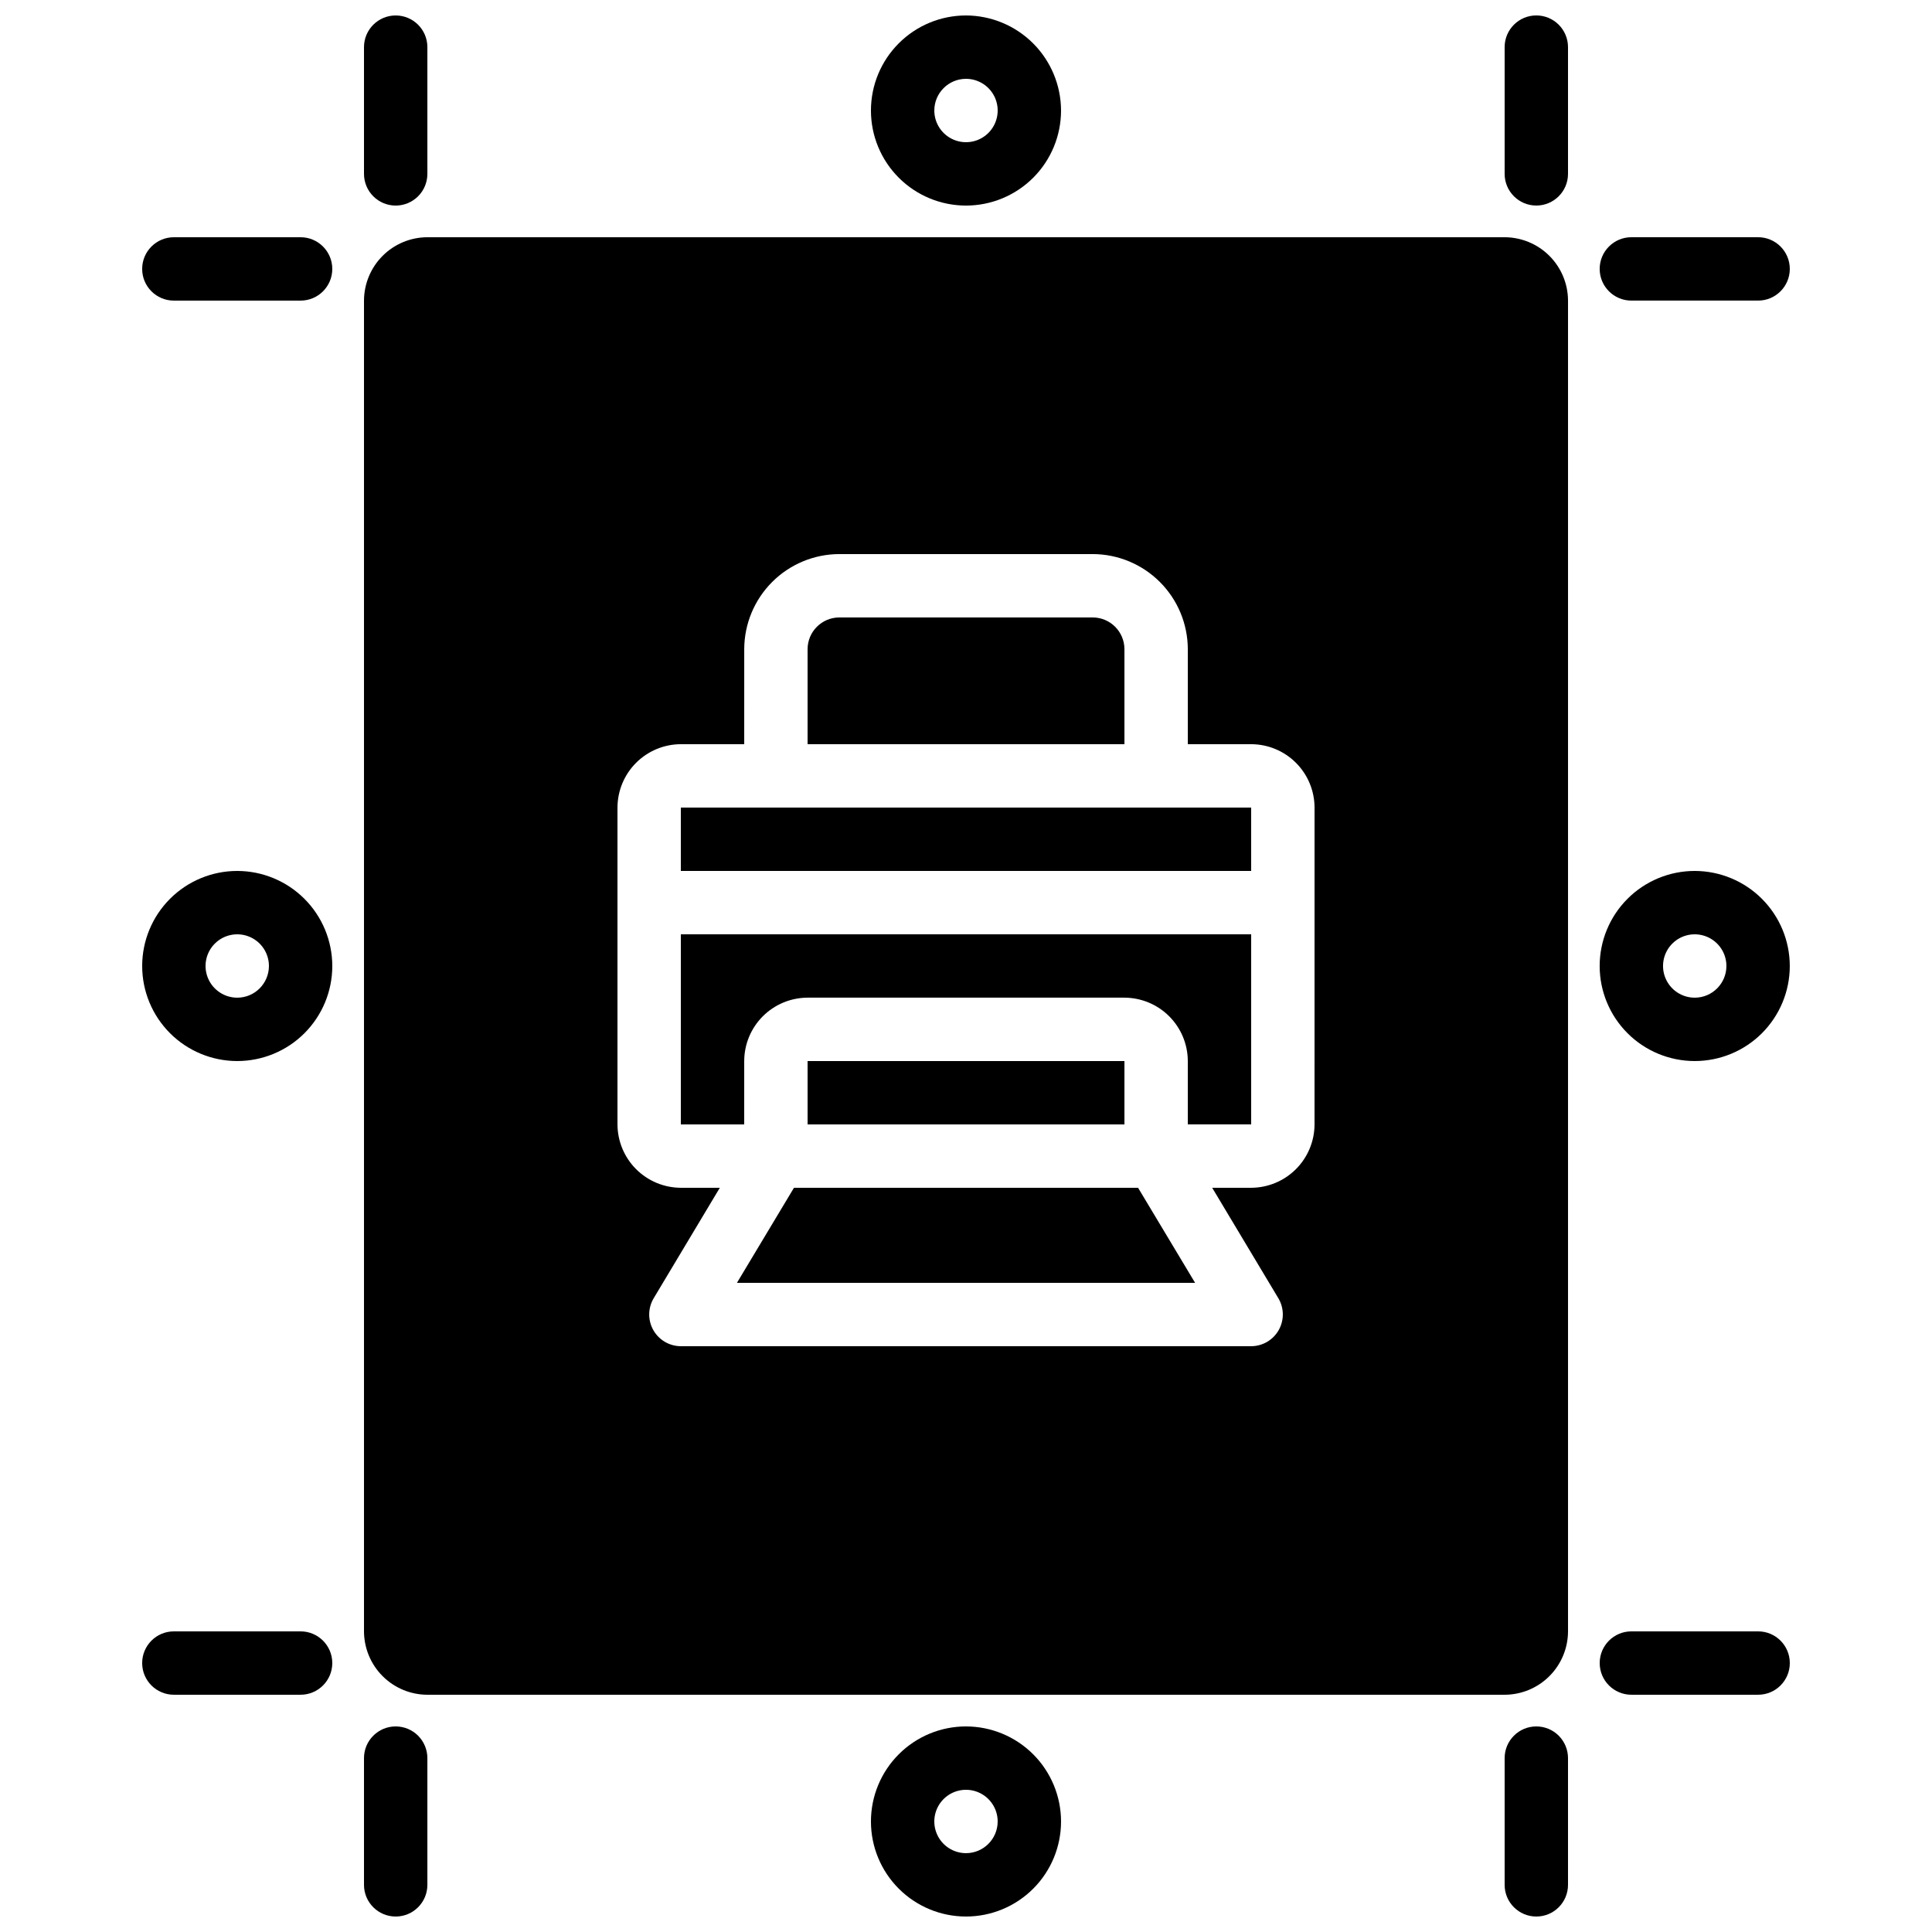
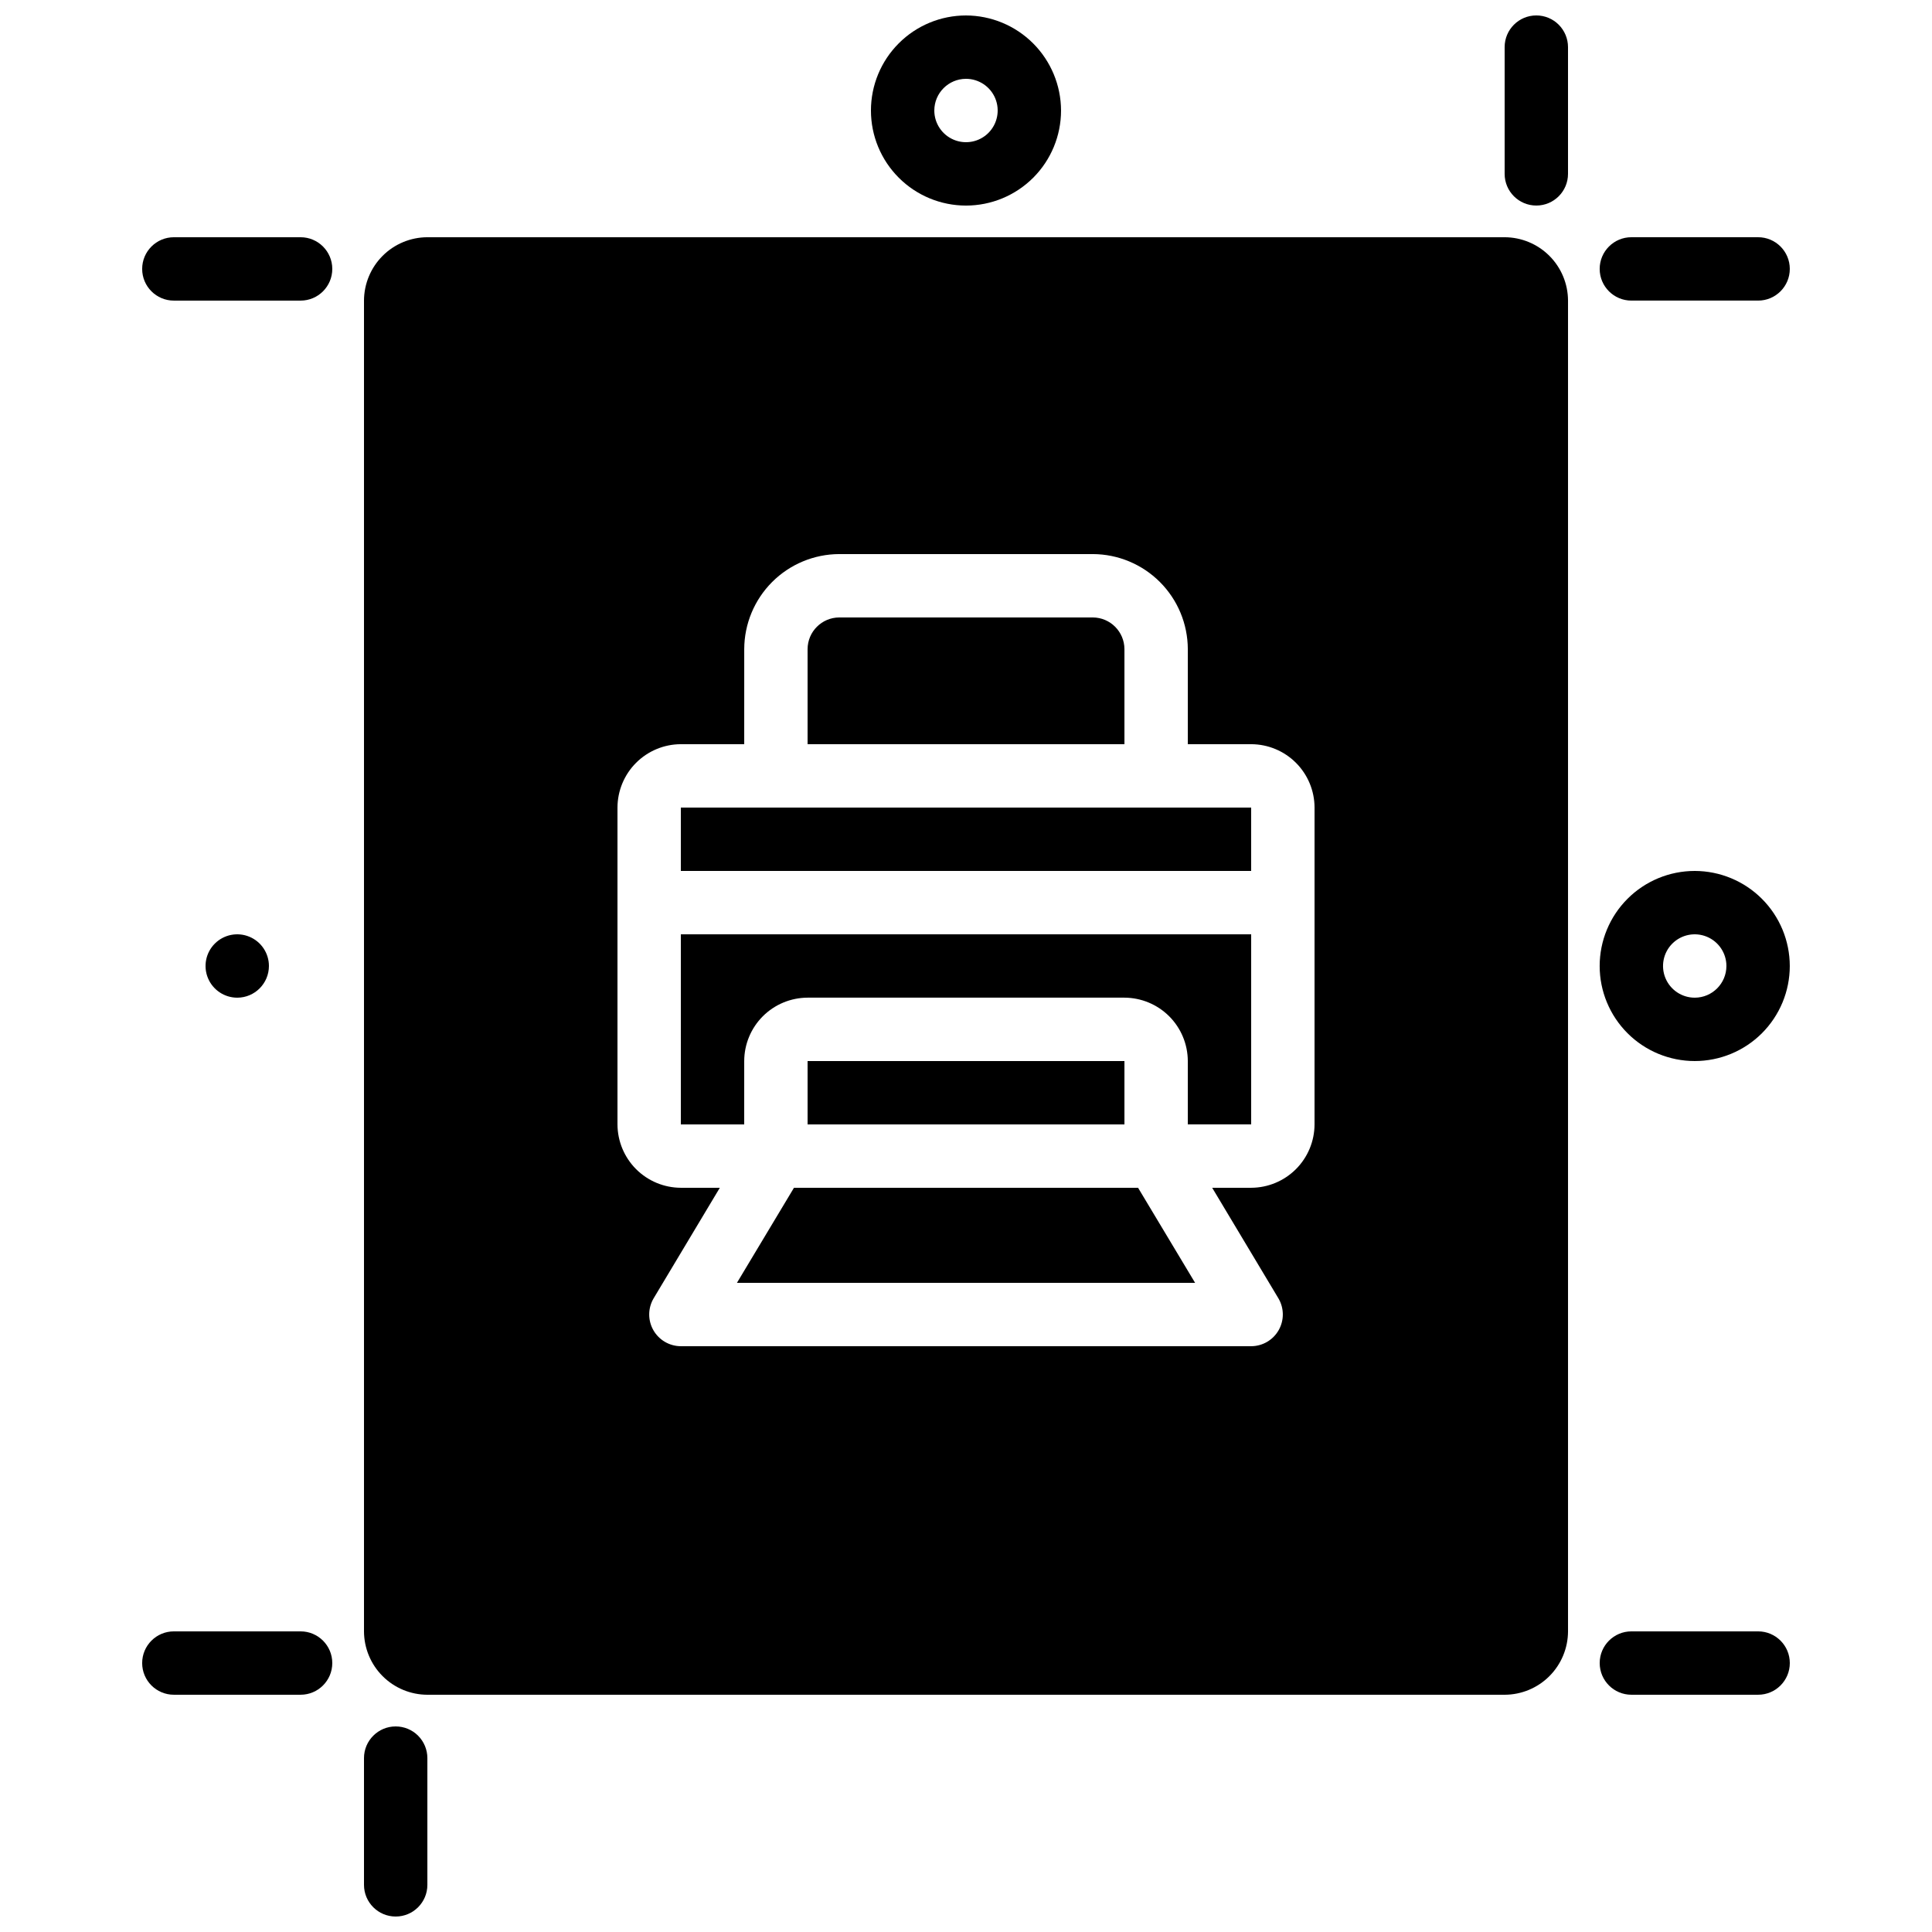
<svg xmlns="http://www.w3.org/2000/svg" width="800px" height="800px" version="1.1" viewBox="144 144 512 512">
  <defs>
    <clipPath id="f">
      <path d="m374 148.09h52v50.906h-52z" />
    </clipPath>
    <clipPath id="e">
-       <path d="m374 601h52v50.902h-52z" />
-     </clipPath>
+       </clipPath>
    <clipPath id="d">
-       <path d="m240 148.09h18v50.906h-18z" />
-     </clipPath>
+       </clipPath>
    <clipPath id="c">
      <path d="m240 601h18v50.902h-18z" />
    </clipPath>
    <clipPath id="b">
      <path d="m542 148.09h18v50.906h-18z" />
    </clipPath>
    <clipPath id="a">
      <path d="m542 601h18v50.902h-18z" />
    </clipPath>
  </defs>
-   <path d="m206.87 374.81c-6.68 0-13.086 2.652-17.812 7.379-4.723 4.723-7.379 11.129-7.379 17.812 0 6.68 2.656 13.086 7.379 17.812 4.727 4.723 11.133 7.375 17.812 7.375 6.68 0 13.09-2.652 17.812-7.375 4.723-4.727 7.379-11.133 7.379-17.812-0.008-6.68-2.664-13.082-7.387-17.805-4.723-4.723-11.125-7.379-17.805-7.387zm0 33.586c-3.394 0-6.457-2.047-7.758-5.184-1.301-3.137-0.582-6.75 1.82-9.148 2.402-2.402 6.012-3.121 9.152-1.82 3.137 1.297 5.184 4.359 5.184 7.758-0.008 4.633-3.762 8.391-8.398 8.395z" />
+   <path d="m206.87 374.81zm0 33.586c-3.394 0-6.457-2.047-7.758-5.184-1.301-3.137-0.582-6.75 1.82-9.148 2.402-2.402 6.012-3.121 9.152-1.82 3.137 1.297 5.184 4.359 5.184 7.758-0.008 4.633-3.762 8.391-8.398 8.395z" />
  <g clip-path="url(#f)">
    <path d="m400 164.89c3.394 0 6.457 2.047 7.758 5.184 1.297 3.137 0.578 6.75-1.82 9.152-2.402 2.402-6.016 3.117-9.152 1.82-3.137-1.301-5.184-4.363-5.184-7.758 0.008-4.637 3.762-8.391 8.398-8.398zm0-16.793c-6.684 0-13.09 2.652-17.812 7.379-4.727 4.723-7.379 11.129-7.379 17.812 0 6.68 2.652 13.086 7.379 17.812 4.723 4.723 11.129 7.379 17.812 7.379 6.68 0 13.086-2.656 17.812-7.379 4.723-4.727 7.375-11.133 7.375-17.812-0.02-6.676-2.68-13.07-7.398-17.793-4.719-4.719-11.117-7.379-17.789-7.398z" />
  </g>
  <g clip-path="url(#e)">
-     <path d="m400 601.52c-6.684 0-13.09 2.652-17.812 7.379-4.727 4.723-7.379 11.129-7.379 17.809 0 6.684 2.652 13.09 7.379 17.812 4.723 4.727 11.129 7.379 17.812 7.379 6.68 0 13.086-2.652 17.812-7.379 4.723-4.723 7.375-11.129 7.375-17.812-0.004-6.676-2.664-13.078-7.383-17.801-4.723-4.723-11.129-7.379-17.805-7.387zm0 33.586c-3.398 0-6.461-2.047-7.758-5.184-1.301-3.137-0.582-6.75 1.82-9.152 2.398-2.398 6.012-3.117 9.148-1.816 3.137 1.297 5.184 4.359 5.184 7.754-0.004 4.637-3.762 8.395-8.395 8.398z" />
-   </g>
+     </g>
  <path d="m593.12 374.81c-6.68 0-13.086 2.652-17.812 7.379-4.723 4.723-7.379 11.129-7.379 17.812 0 6.68 2.656 13.086 7.379 17.812 4.727 4.723 11.133 7.375 17.812 7.375s13.09-2.652 17.812-7.375c4.723-4.727 7.379-11.133 7.379-17.812-0.008-6.68-2.664-13.082-7.387-17.805-4.723-4.723-11.125-7.379-17.805-7.387zm0 33.586c-3.394 0-6.457-2.047-7.758-5.184-1.301-3.137-0.582-6.75 1.82-9.148 2.402-2.402 6.012-3.121 9.152-1.82 3.137 1.297 5.184 4.359 5.184 7.758-0.008 4.633-3.762 8.391-8.398 8.395z" />
  <path d="m324.43 358.02v16.793h151.14v-16.793zm29.977 100.76-15.113 25.191 121.42-0.004-15.113-25.191zm3.613-33.59v16.793l83.969 0.004v-16.797zm83.969-109.16c-0.016-4.633-3.766-8.383-8.398-8.398h-67.176c-4.629 0.016-8.383 3.766-8.395 8.398v25.191h83.969zm-117.56 125.95h16.793l0.004-16.797c0.012-4.449 1.785-8.711 4.93-11.859 3.148-3.144 7.41-4.918 11.863-4.934h83.969c4.449 0.016 8.711 1.789 11.859 4.934 3.144 3.148 4.918 7.41 4.934 11.859v16.793h16.793v-50.379h-151.14zm218.32-235.11h-285.49c-4.453 0.012-8.715 1.785-11.863 4.934-3.144 3.148-4.918 7.41-4.934 11.859v352.67c0.016 4.449 1.789 8.715 4.934 11.859 3.148 3.148 7.41 4.922 11.863 4.934h285.49c4.449-0.012 8.711-1.785 11.859-4.934 3.144-3.144 4.918-7.41 4.934-11.859v-352.67c-0.016-4.449-1.789-8.711-4.934-11.859-3.148-3.148-7.41-4.922-11.859-4.934zm-50.383 235.11c-0.012 4.449-1.785 8.711-4.934 11.859-3.144 3.144-7.41 4.918-11.859 4.934h-10.328l17.551 29.305c1.531 2.594 1.555 5.812 0.062 8.43-1.492 2.621-4.273 4.242-7.285 4.25h-151.14c-3.012-0.008-5.793-1.629-7.285-4.25-1.492-2.617-1.465-5.836 0.066-8.43l17.547-29.305h-10.328c-4.449-0.016-8.711-1.789-11.859-4.934-3.144-3.148-4.918-7.41-4.934-11.859v-83.969c0.012-4.453 1.789-8.715 4.934-11.863 3.148-3.144 7.41-4.918 11.859-4.93h16.793l0.004-25.191c0.016-6.676 2.68-13.07 7.398-17.793 4.719-4.719 11.113-7.379 17.789-7.398h67.176c6.676 0.02 13.07 2.68 17.789 7.398 4.723 4.723 7.383 11.117 7.402 17.793v25.191h16.793c4.449 0.012 8.715 1.785 11.859 4.93 3.148 3.148 4.922 7.41 4.934 11.863z" />
  <g clip-path="url(#d)">
    <path d="m248.86 198.48c2.227 0 4.363-0.887 5.938-2.461s2.461-3.711 2.461-5.938v-33.586c0-4.641-3.762-8.398-8.398-8.398s-8.398 3.758-8.398 8.398v33.586c0 2.227 0.887 4.363 2.461 5.938s3.711 2.461 5.938 2.461z" />
  </g>
  <path d="m223.66 206.87h-33.586c-4.637 0-8.398 3.762-8.398 8.398s3.762 8.395 8.398 8.395h33.586c4.637 0 8.398-3.758 8.398-8.395s-3.762-8.398-8.398-8.398z" />
  <g clip-path="url(#c)">
    <path d="m248.86 601.52c-4.637 0-8.398 3.758-8.398 8.395v33.59c0 4.637 3.762 8.395 8.398 8.395s8.398-3.758 8.398-8.395v-33.59c0-2.227-0.887-4.363-2.461-5.938s-3.711-2.457-5.938-2.457z" />
  </g>
  <path d="m223.66 576.33h-33.586c-4.637 0-8.398 3.758-8.398 8.398 0 4.637 3.762 8.395 8.398 8.395h33.586c4.637 0 8.398-3.758 8.398-8.395 0-4.641-3.762-8.398-8.398-8.398z" />
  <g clip-path="url(#b)">
    <path d="m551.14 148.09c-4.637 0-8.395 3.758-8.395 8.398v33.586c0 4.637 3.758 8.398 8.395 8.398s8.398-3.762 8.398-8.398v-33.586c0-2.231-0.887-4.363-2.461-5.938-1.574-1.578-3.711-2.461-5.938-2.461z" />
  </g>
  <path d="m576.33 223.66h33.586c4.637 0 8.398-3.758 8.398-8.395s-3.762-8.398-8.398-8.398h-33.586c-4.637 0-8.398 3.762-8.398 8.398s3.762 8.395 8.398 8.395z" />
  <g clip-path="url(#a)">
-     <path d="m551.14 601.52c-4.637 0-8.395 3.758-8.395 8.395v33.59c0 4.637 3.758 8.395 8.395 8.395s8.398-3.758 8.398-8.395v-33.59c0-2.227-0.887-4.363-2.461-5.938s-3.711-2.457-5.938-2.457z" />
-   </g>
+     </g>
  <path d="m609.92 576.33h-33.586c-4.637 0-8.398 3.758-8.398 8.398 0 4.637 3.762 8.395 8.398 8.395h33.586c4.637 0 8.398-3.758 8.398-8.395 0-4.641-3.762-8.398-8.398-8.398z" />
</svg>